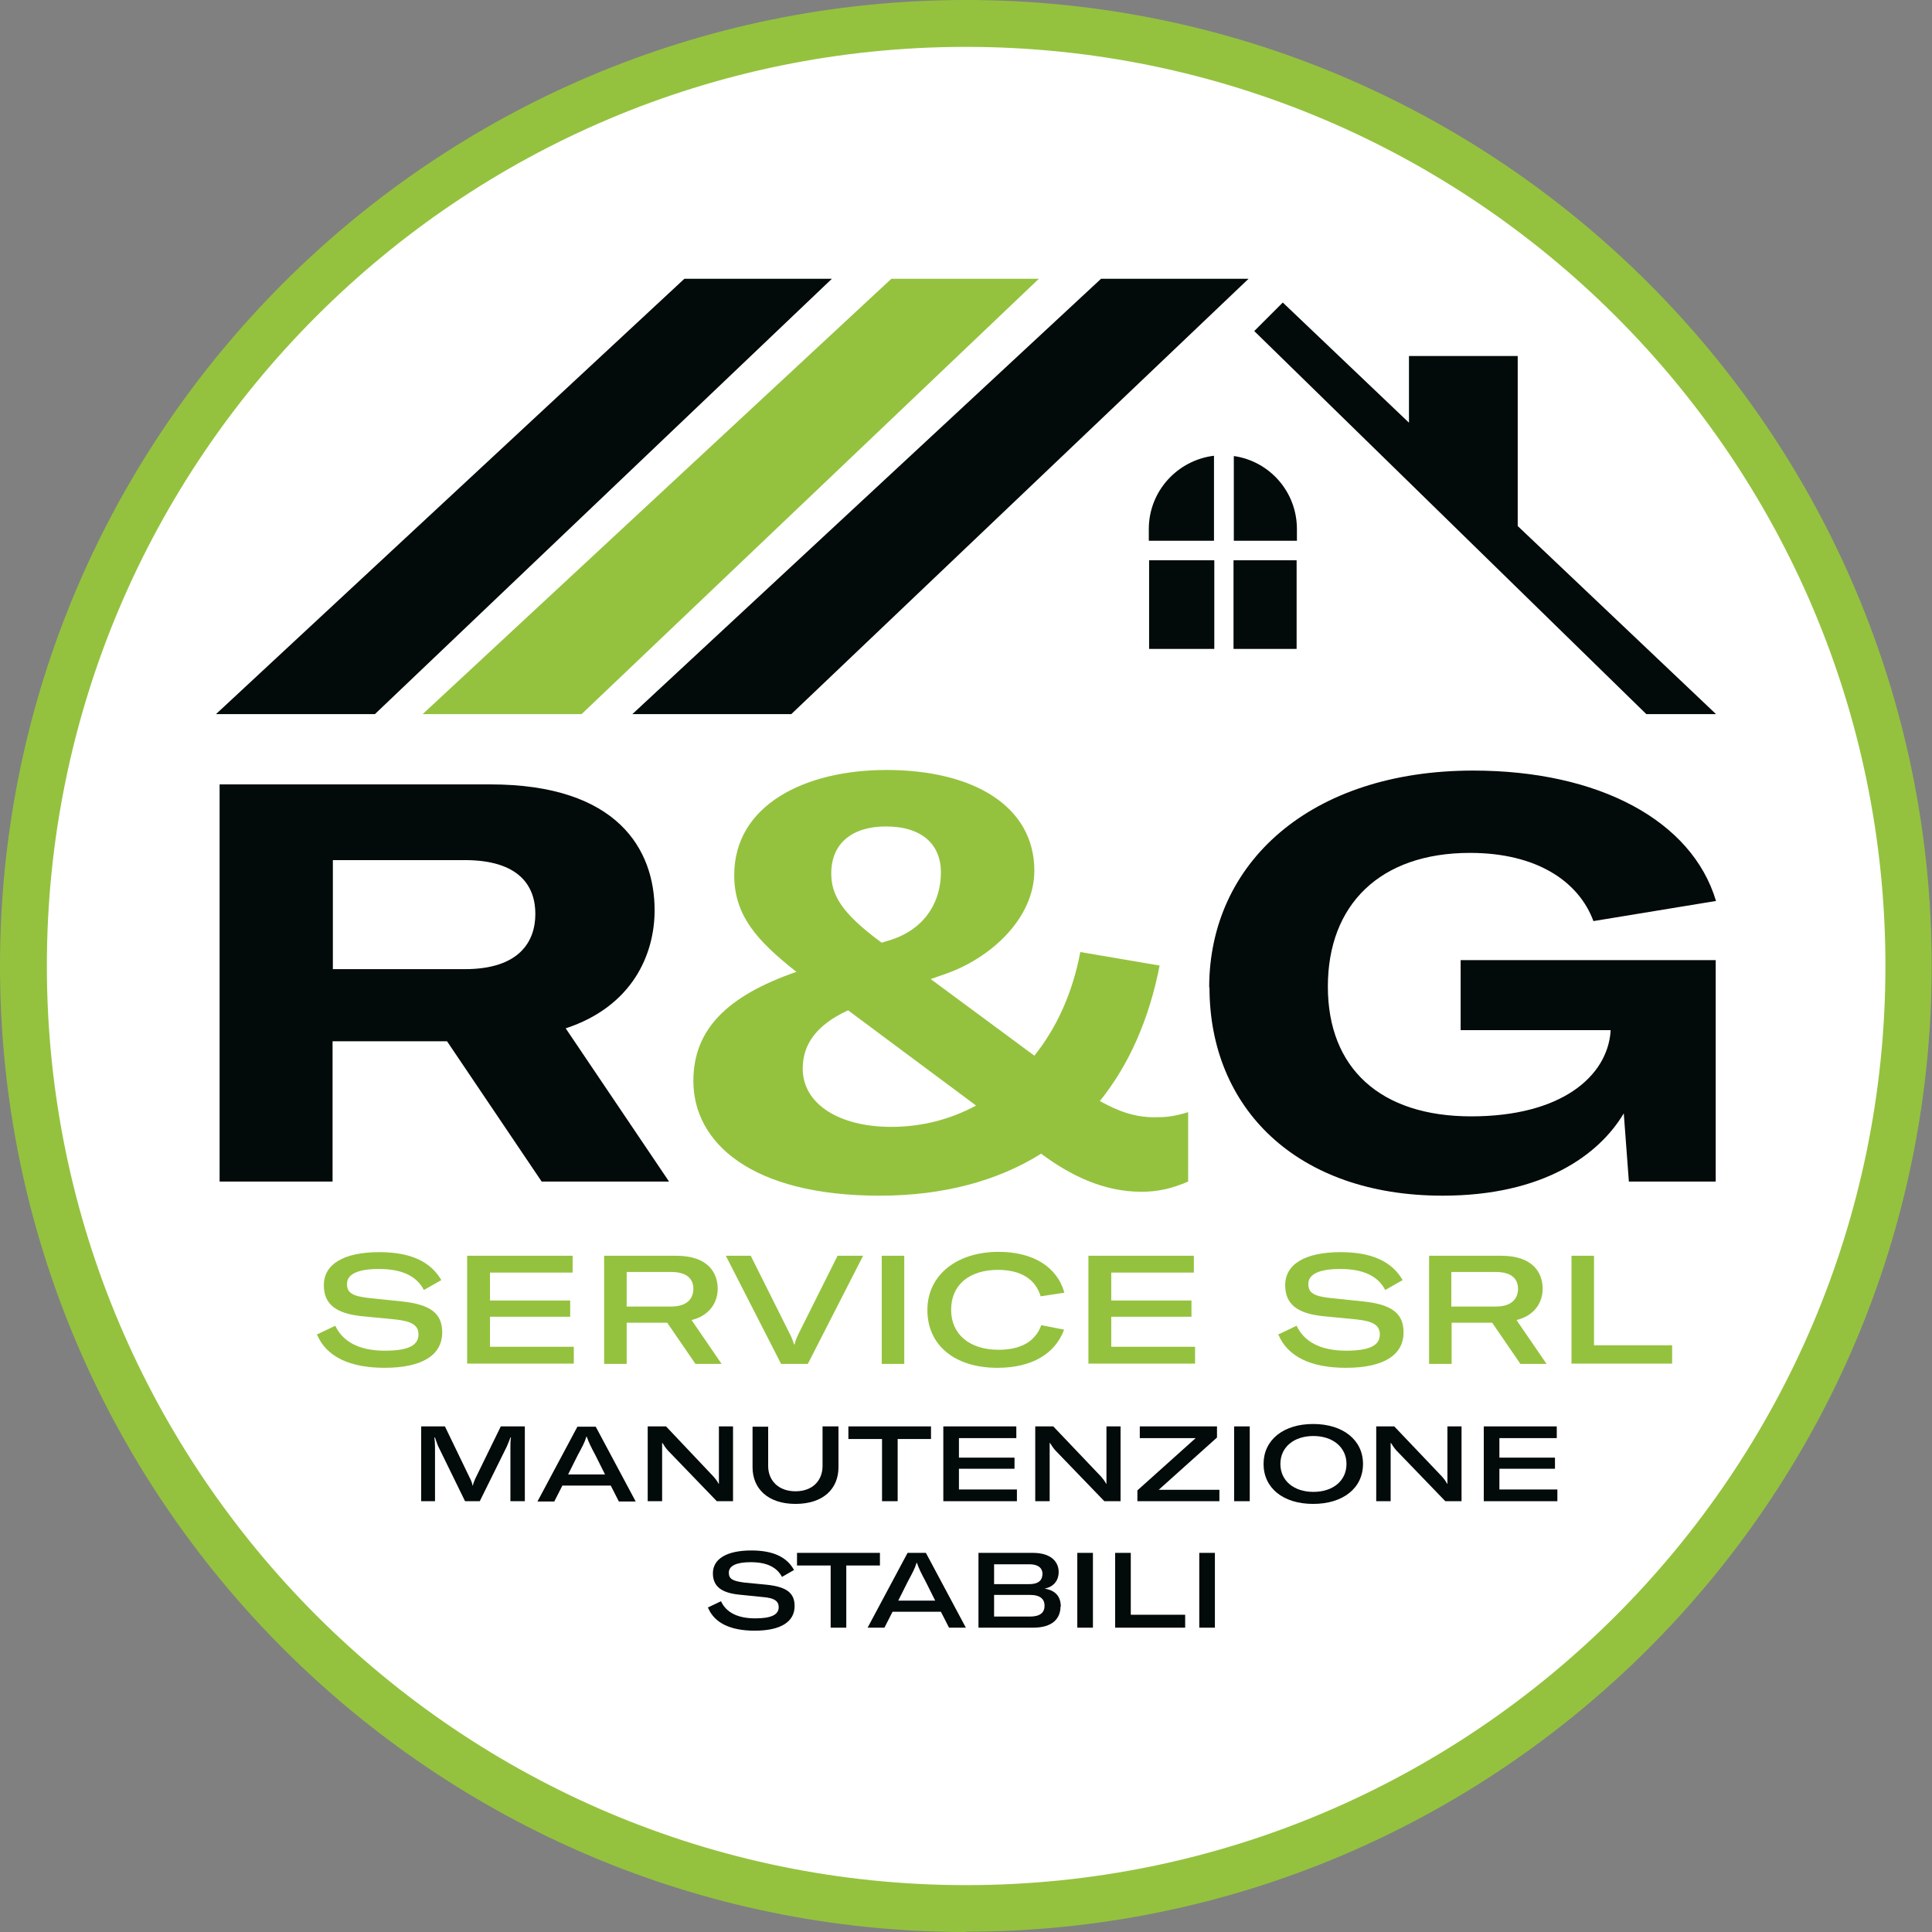
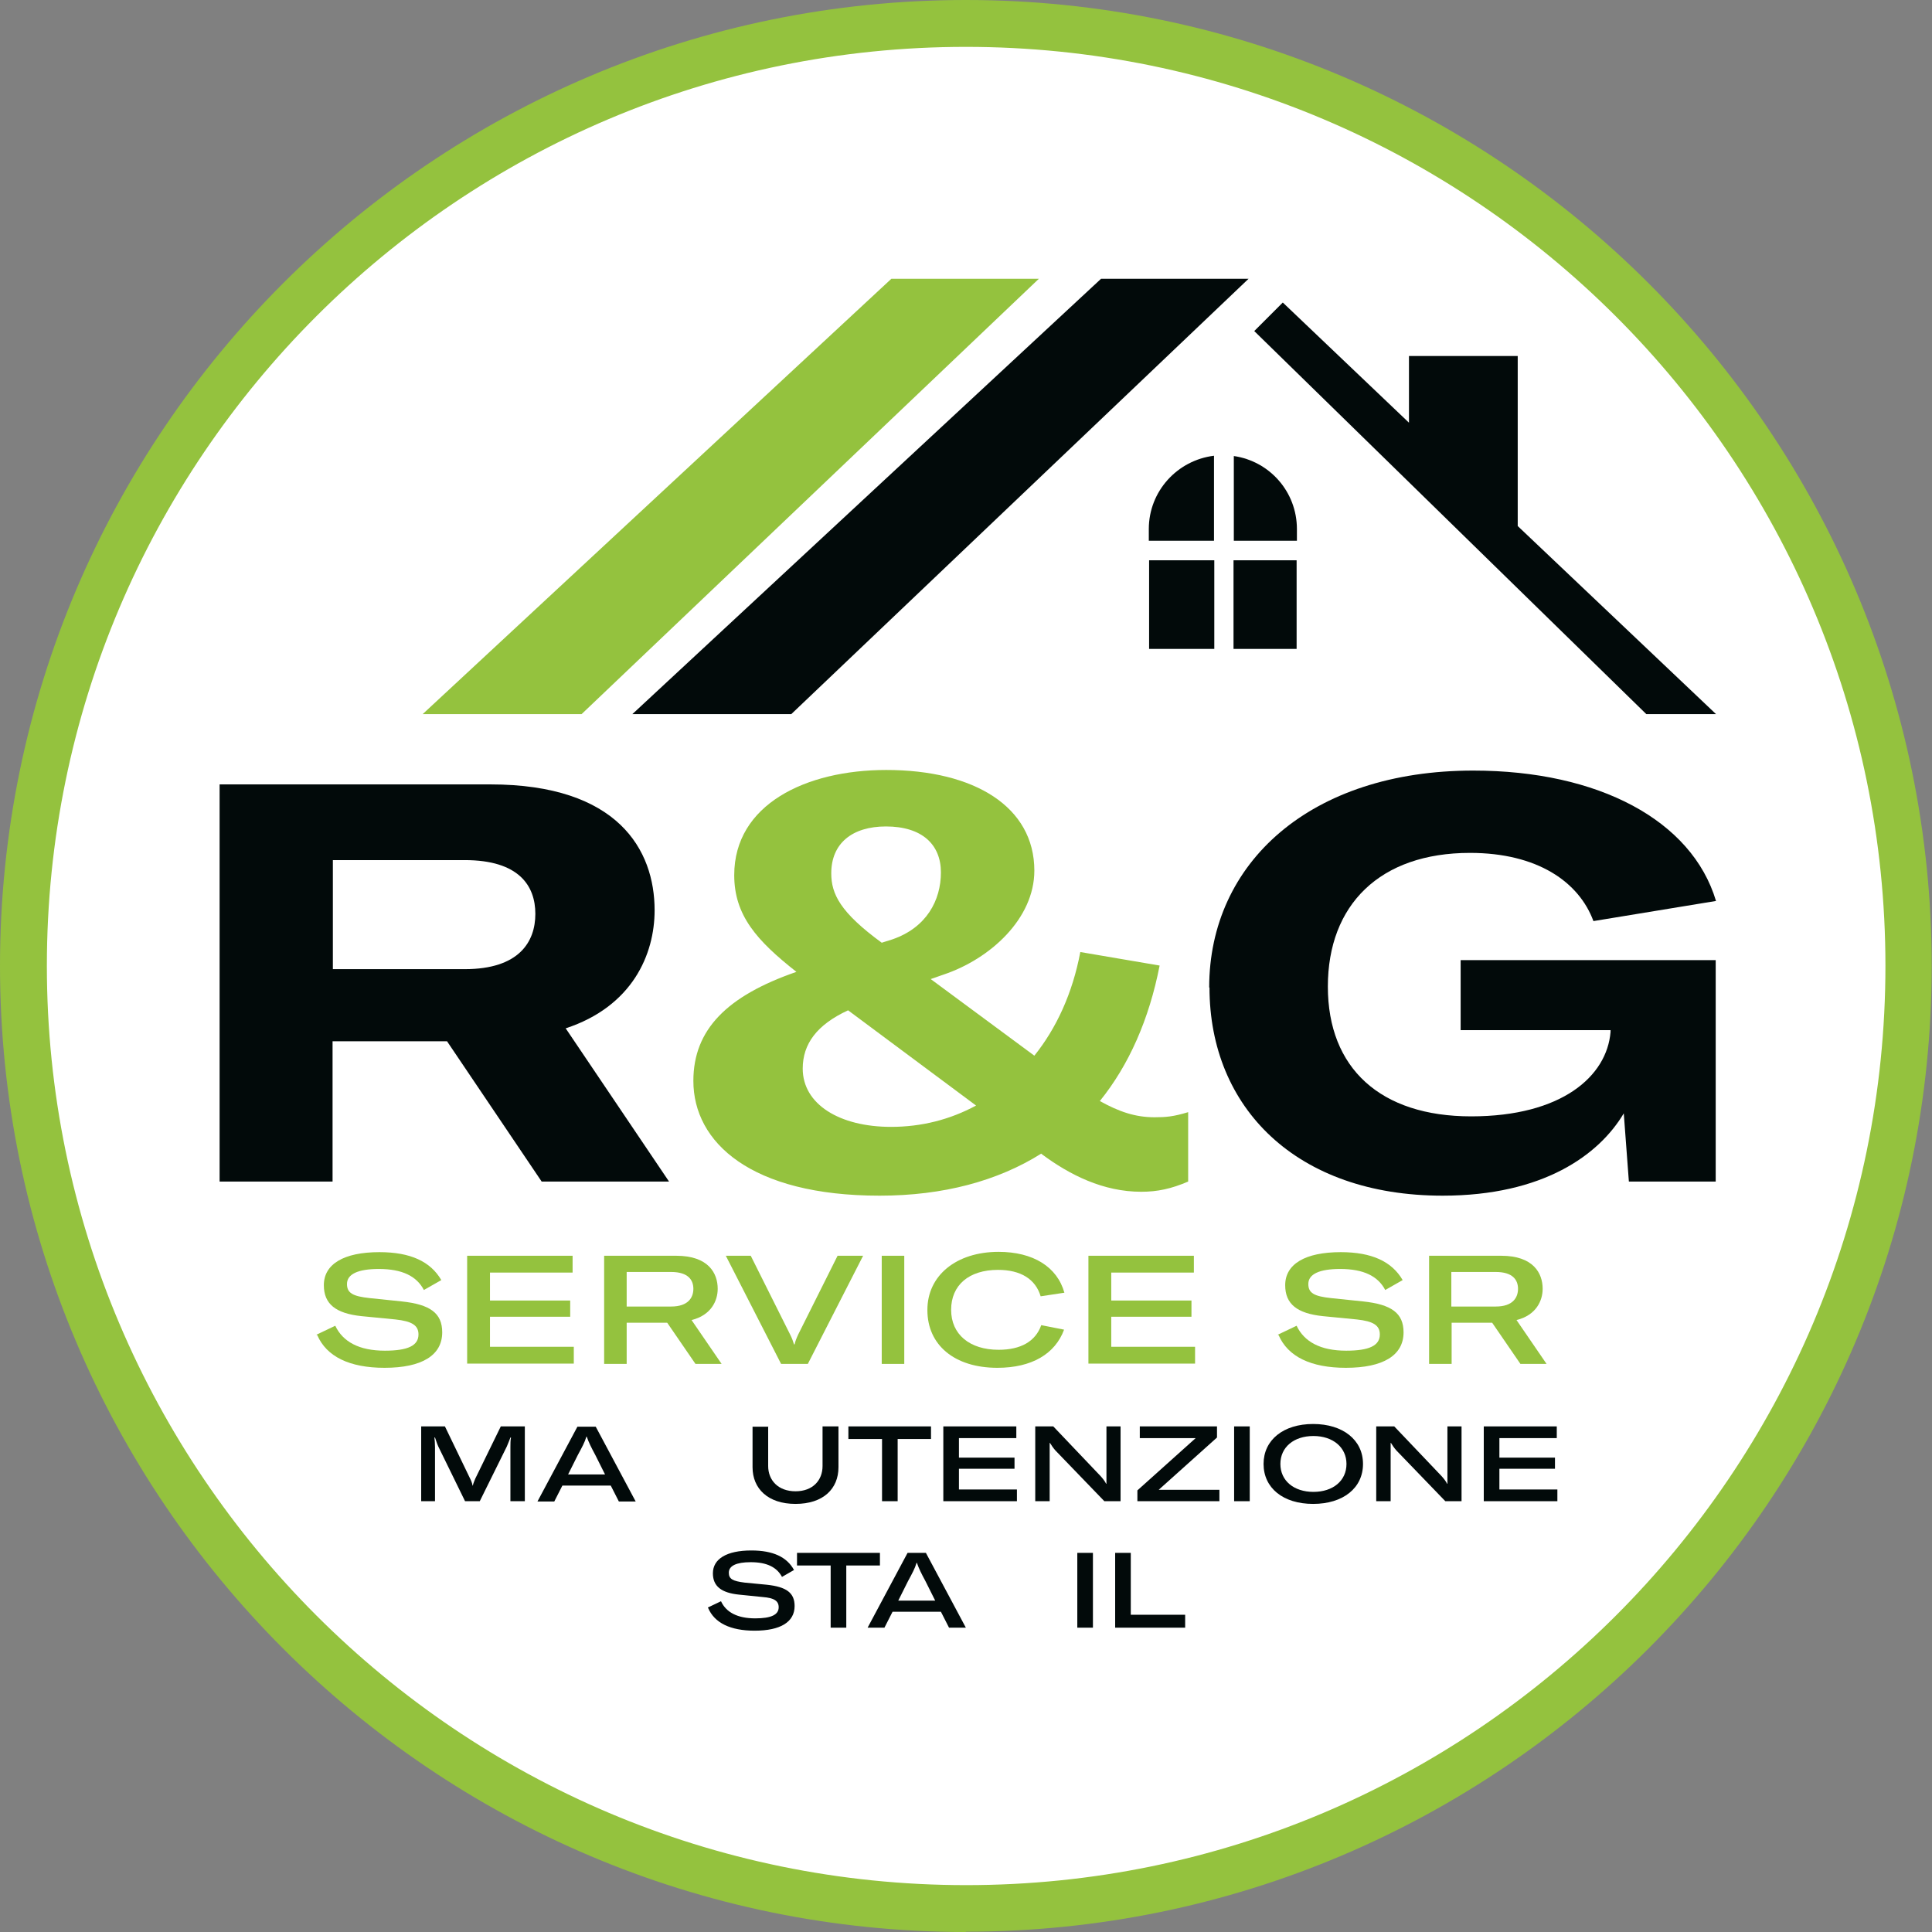
<svg xmlns="http://www.w3.org/2000/svg" id="Livello_1" data-name="Livello 1" version="1.1" viewBox="0 0 64.31 64.31">
  <rect x="0" y="0" width="64.31" height="64.31" fill="#808080" stroke="none" />
  <defs>
    <style>
      .cls-1 {
        fill: none;
      }

      .cls-1, .cls-2, .cls-3, .cls-4 {
        stroke-width: 0px;
      }

      .cls-2 {
        fill: #020a0a;
      }

      .cls-3 {
        fill: #94c23e;
      }

      .cls-4 {
        fill: #fff;
      }
    </style>
  </defs>
  <path class="cls-4" d="M63.53,32.15c0,17.33-14.05,31.37-31.37,31.37S.78,49.48.78,32.15,14.83.78,32.15.78s31.37,14.05,31.37,31.37" />
  <path class="cls-3" d="M32.15,64.31C14.42,64.31,0,49.88,0,32.15S14.42,0,32.15,0s32.15,14.42,32.15,32.15-14.42,32.15-32.15,32.15M32.15,1.56C15.28,1.56,1.56,15.28,1.56,32.15s13.73,30.6,30.6,30.6,30.6-13.72,30.6-30.6S49.02,1.56,32.15,1.56" />
  <polygon class="cls-3" points="14.07 23.77 19.36 23.77 34.58 9.28 29.67 9.28 14.07 23.77" />
  <path class="cls-3" d="M39.55,37.02v2.31c-.56.24-1.02.34-1.56.34-1.27,0-2.38-.56-3.31-1.25l-.02-.02c-1.45.91-3.26,1.4-5.38,1.4-4.28,0-6.2-1.77-6.2-3.82,0-1.71,1.12-2.83,3.43-3.63-1.32-1.04-2.07-1.88-2.07-3.22,0-2.35,2.38-3.5,5.06-3.5,2.94,0,4.93,1.23,4.93,3.35,0,1.6-1.47,2.94-3.02,3.46l-.43.15,3.45,2.55c.73-.91,1.27-2.07,1.53-3.45l2.64.45c-.35,1.79-1.02,3.31-1.99,4.51.63.35,1.17.54,1.82.54.37,0,.63-.02,1.12-.17M32.49,36.8l-4.26-3.17c-1.04.48-1.51,1.12-1.51,1.94,0,1.19,1.23,1.94,2.94,1.94,1.01,0,1.96-.24,2.83-.71M27.67,29.07c0,.69.3,1.3,1.68,2.31l.35-.11c1.14-.39,1.62-1.3,1.62-2.23s-.63-1.53-1.83-1.53c-1.12,0-1.82.56-1.82,1.56" />
  <path class="cls-3" d="M10.53,44.43l.63-.3c.25.53.79.83,1.65.83.77,0,1.12-.17,1.12-.54,0-.3-.21-.44-.77-.5l-1.13-.11c-.85-.09-1.25-.4-1.25-1.03,0-.7.66-1.1,1.85-1.1,1.03,0,1.7.31,2.06.93l-.58.33c-.24-.46-.72-.7-1.5-.7-.69,0-1.06.17-1.06.5,0,.3.19.41.76.47l1.06.11c.95.1,1.35.39,1.35,1.03,0,.76-.67,1.18-1.92,1.18-1.16,0-1.93-.37-2.24-1.09" />
  <polygon class="cls-3" points="19.1 44.83 19.1 45.39 15.55 45.39 15.55 41.8 19.06 41.8 19.06 42.36 16.31 42.36 16.31 43.29 18.98 43.29 18.98 43.83 16.31 43.83 16.31 44.83 19.1 44.83" />
  <path class="cls-3" d="M22.2,44.03h-1.34v1.37h-.75v-3.6h2.4c1.07,0,1.38.58,1.38,1.1,0,.4-.22.88-.87,1.04l1,1.46h-.87l-.94-1.37ZM20.86,43.49h1.48c.57,0,.74-.3.74-.59s-.17-.56-.74-.56h-1.48v1.15Z" />
  <path class="cls-3" d="M24.15,41.8h.84l1.31,2.62c.07.14.1.23.13.33h.02c.02-.1.06-.2.12-.33l1.31-2.62h.85l-1.84,3.6h-.89l-1.84-3.6Z" />
  <rect class="cls-3" x="29.35" y="41.8" width=".75" height="3.6" />
  <path class="cls-3" d="M30.87,43.6c0-1.14.96-1.93,2.37-1.93,1.15,0,1.95.5,2.19,1.36l-.79.12c-.17-.57-.66-.88-1.42-.88-.97,0-1.56.51-1.56,1.33s.62,1.33,1.58,1.33c.74,0,1.23-.28,1.42-.82l.76.15c-.3.81-1.08,1.27-2.22,1.27-1.43,0-2.33-.76-2.33-1.92" />
  <polygon class="cls-3" points="39.78 44.83 39.78 45.39 36.23 45.39 36.23 41.8 39.74 41.8 39.74 42.36 36.99 42.36 36.99 43.29 39.66 43.29 39.66 43.83 36.99 43.83 36.99 44.83 39.78 44.83" />
  <path class="cls-3" d="M42.53,44.43l.63-.3c.25.53.79.83,1.65.83.77,0,1.12-.17,1.12-.54,0-.3-.21-.44-.77-.5l-1.13-.11c-.85-.09-1.25-.4-1.25-1.03,0-.7.66-1.1,1.85-1.1,1.03,0,1.7.31,2.06.93l-.58.33c-.24-.46-.72-.7-1.5-.7-.69,0-1.06.17-1.06.5,0,.3.19.41.76.47l1.06.11c.95.1,1.35.39,1.35,1.03,0,.76-.67,1.18-1.92,1.18-1.16,0-1.93-.37-2.24-1.09" />
  <path class="cls-3" d="M49.66,44.03h-1.34v1.37h-.75v-3.6h2.4c1.07,0,1.38.58,1.38,1.1,0,.4-.22.88-.87,1.04l1,1.46h-.87l-.94-1.37ZM48.31,43.49h1.48c.57,0,.74-.3.74-.59s-.17-.56-.74-.56h-1.48v1.15Z" />
-   <polygon class="cls-3" points="52.31 41.8 53.06 41.8 53.06 44.78 55.66 44.78 55.66 45.39 52.31 45.39 52.31 41.8" />
  <path class="cls-2" d="M14.02,47.48h.79l.84,1.74c.04.08.07.16.08.23h.01c.01-.07.05-.15.08-.23l.85-1.74h.8v2.49h-.48v-1.8c0-.1,0-.24.02-.32h-.02s-.07.19-.12.3l-.9,1.82h-.49l-.89-1.82c-.05-.11-.08-.22-.11-.3h-.02c.01.08.02.19.02.32v1.8h-.46v-2.49Z" />
  <path class="cls-2" d="M20.33,49.45h-1.61l-.27.53h-.56l1.33-2.49h.61l1.33,2.49h-.56l-.27-.53ZM20.14,49.08l-.32-.64c-.15-.28-.22-.42-.29-.62h-.01c-.06.2-.14.34-.29.62l-.32.64h1.23Z" />
-   <path class="cls-2" d="M21.58,47.48h.59l1.57,1.66c.08.09.14.17.18.25h.01v-1.91h.47v2.49h-.54l-1.63-1.69c-.07-.08-.14-.18-.18-.25h-.01c0,.1,0,.21,0,.31v1.63h-.48v-2.49Z" />
  <path class="cls-2" d="M25.57,47.48v1.32c0,.47.33.84.91.84s.9-.37.9-.84v-1.32h.53v1.36c0,.72-.51,1.22-1.43,1.22s-1.43-.51-1.43-1.22v-1.35h.53Z" />
  <polygon class="cls-2" points="30.99 47.9 29.88 47.9 29.88 49.97 29.36 49.97 29.36 47.9 28.24 47.9 28.24 47.48 30.99 47.48 30.99 47.9" />
  <polygon class="cls-2" points="33.85 49.58 33.85 49.97 31.4 49.97 31.4 47.48 33.83 47.48 33.83 47.87 31.92 47.87 31.92 48.52 33.77 48.52 33.77 48.89 31.92 48.89 31.92 49.58 33.85 49.58" />
  <path class="cls-2" d="M34.47,47.48h.59l1.58,1.66c.08.09.14.17.18.25h.01v-1.91h.47v2.49h-.54l-1.63-1.69c-.07-.08-.14-.18-.18-.25h-.01c0,.1,0,.21,0,.31v1.63h-.48v-2.49Z" />
  <polygon class="cls-2" points="39.8 47.87 37.94 47.87 37.94 47.48 40.51 47.48 40.51 47.85 38.57 49.59 40.59 49.59 40.59 49.97 37.86 49.97 37.86 49.61 39.8 47.87" />
  <rect class="cls-2" x="41.08" y="47.48" width=".52" height="2.49" />
  <path class="cls-2" d="M42.06,48.73c0-.8.66-1.33,1.65-1.33s1.66.53,1.66,1.33-.66,1.33-1.66,1.33-1.65-.53-1.65-1.33M44.82,48.73c0-.55-.45-.93-1.1-.93s-1.1.37-1.1.93.45.93,1.1.93,1.1-.37,1.1-.93" />
  <path class="cls-2" d="M45.82,47.48h.59l1.58,1.66c.08.09.14.17.18.25h.01v-1.91h.47v2.49h-.54l-1.63-1.69c-.07-.08-.14-.18-.18-.25h-.01c0,.1,0,.21,0,.31v1.63h-.48v-2.49Z" />
  <polygon class="cls-2" points="51.84 49.58 51.84 49.97 49.39 49.97 49.39 47.48 51.82 47.48 51.82 47.87 49.91 47.87 49.91 48.52 51.76 48.52 51.76 48.89 49.91 48.89 49.91 49.58 51.84 49.58" />
  <path class="cls-2" d="M23.56,53.51l.44-.21c.17.37.55.57,1.14.57.53,0,.78-.12.78-.37,0-.21-.15-.31-.53-.34l-.79-.08c-.59-.06-.87-.28-.87-.71,0-.48.46-.76,1.28-.76.71,0,1.18.21,1.42.65l-.4.23c-.17-.32-.5-.49-1.04-.49-.48,0-.73.12-.73.35,0,.21.13.28.53.33l.73.07c.66.07.93.27.93.71,0,.53-.47.82-1.33.82-.81,0-1.34-.26-1.55-.76" />
  <polygon class="cls-2" points="29.29 52.11 28.17 52.11 28.17 54.18 27.65 54.18 27.65 52.11 26.53 52.11 26.53 51.69 29.29 51.69 29.29 52.11" />
  <path class="cls-2" d="M31.32,53.65h-1.61l-.27.53h-.56l1.33-2.49h.61l1.33,2.49h-.56l-.27-.53ZM31.13,53.28l-.32-.64c-.15-.28-.22-.42-.29-.62h-.01c-.06.2-.14.34-.29.62l-.32.64h1.23Z" />
-   <path class="cls-2" d="M35.3,53.48c0,.39-.26.7-.91.7h-1.82v-2.49h1.81c.61,0,.86.3.86.64,0,.26-.15.49-.47.55.38.06.54.28.54.6M33.09,52.06v.67h1.17c.37,0,.44-.18.44-.35,0-.14-.09-.31-.44-.31h-1.17ZM34.77,53.45c0-.21-.13-.36-.48-.36h-1.2v.72h1.2c.34,0,.48-.14.48-.36" />
  <rect class="cls-2" x="35.86" y="51.69" width=".52" height="2.49" />
  <polygon class="cls-2" points="37.12 51.69 37.64 51.69 37.64 53.75 39.45 53.75 39.45 54.18 37.12 54.18 37.12 51.69" />
-   <rect class="cls-2" x="39.92" y="51.69" width=".52" height="2.49" />
  <polygon class="cls-2" points="21.05 23.77 26.34 23.77 41.56 9.28 36.65 9.28 21.05 23.77" />
-   <polygon class="cls-2" points="7.19 23.77 12.48 23.77 27.69 9.28 22.78 9.28 7.19 23.77" />
  <polygon class="cls-2" points="50.52 17.51 50.52 11.85 46.9 11.85 46.9 14.07 42.7 10.07 41.75 11.02 54.8 23.77 57.12 23.77 50.52 17.51" />
  <path class="cls-2" d="M14.89,34.66h-3.82v4.67h-3.76v-13.22h9.01c4.25,0,5.47,2.18,5.47,4.19,0,1.47-.74,3.2-2.96,3.93l3.44,5.1h-4.24l-3.15-4.67ZM11.08,32.26h4.39c1.81,0,2.35-.91,2.35-1.84s-.54-1.79-2.35-1.79h-4.39v3.63Z" />
  <path class="cls-2" d="M40.25,32.87c0-4.15,3.37-7.22,8.79-7.22,4.17,0,7.28,1.66,8.08,4.34l-4.08.67c-.48-1.3-1.86-2.27-4.11-2.27-3,0-4.73,1.73-4.73,4.45s1.75,4.32,4.77,4.32,4.52-1.34,4.64-2.81v-.06h-4.99v-2.33h8.49v7.37h-2.89l-.17-2.27c-.82,1.38-2.68,2.74-6.03,2.74-4.86,0-7.76-2.92-7.76-6.93" />
  <path class="cls-2" d="M40.41,15.17c-1.22.15-2.17,1.18-2.17,2.44v.39h2.17v-2.83Z" />
  <path class="cls-2" d="M43.17,18v-.39c0-1.24-.91-2.26-2.1-2.43v2.82h2.1Z" />
  <rect class="cls-2" x="38.25" y="18.65" width="2.17" height="2.95" />
  <rect class="cls-2" x="41.06" y="18.65" width="2.1" height="2.95" />
  <rect class="cls-1" width="64.31" height="64.31" />
</svg>